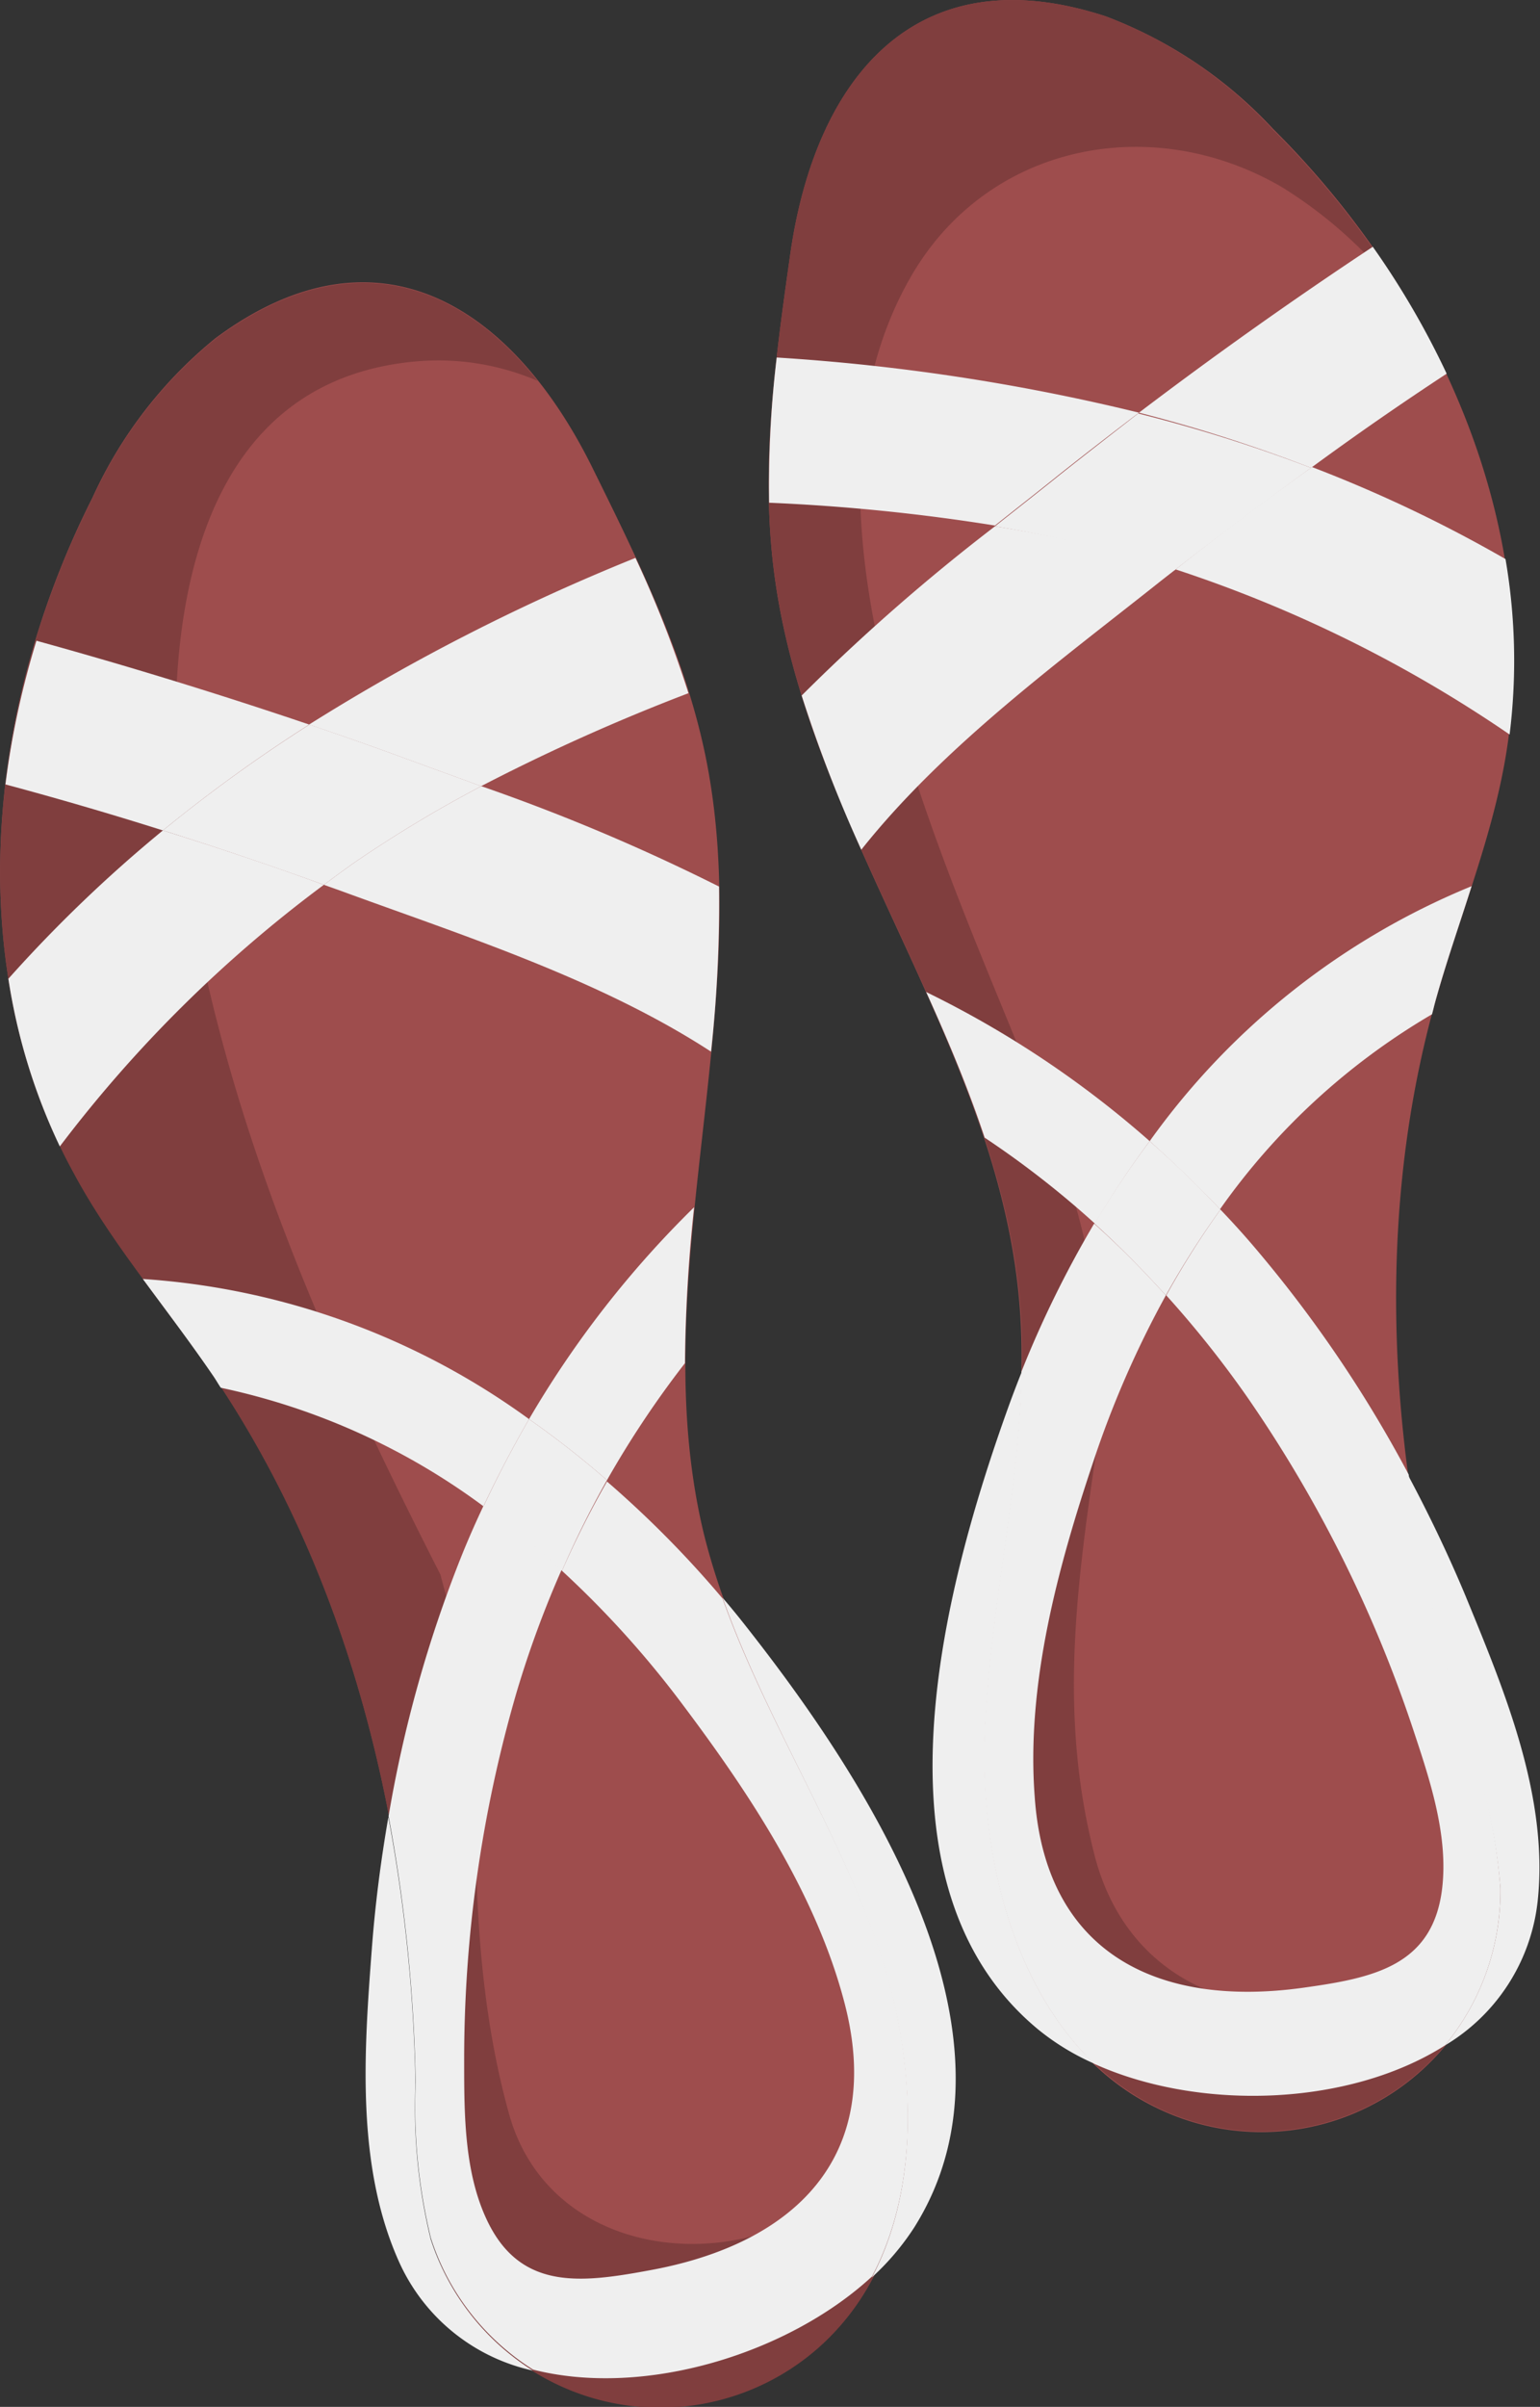
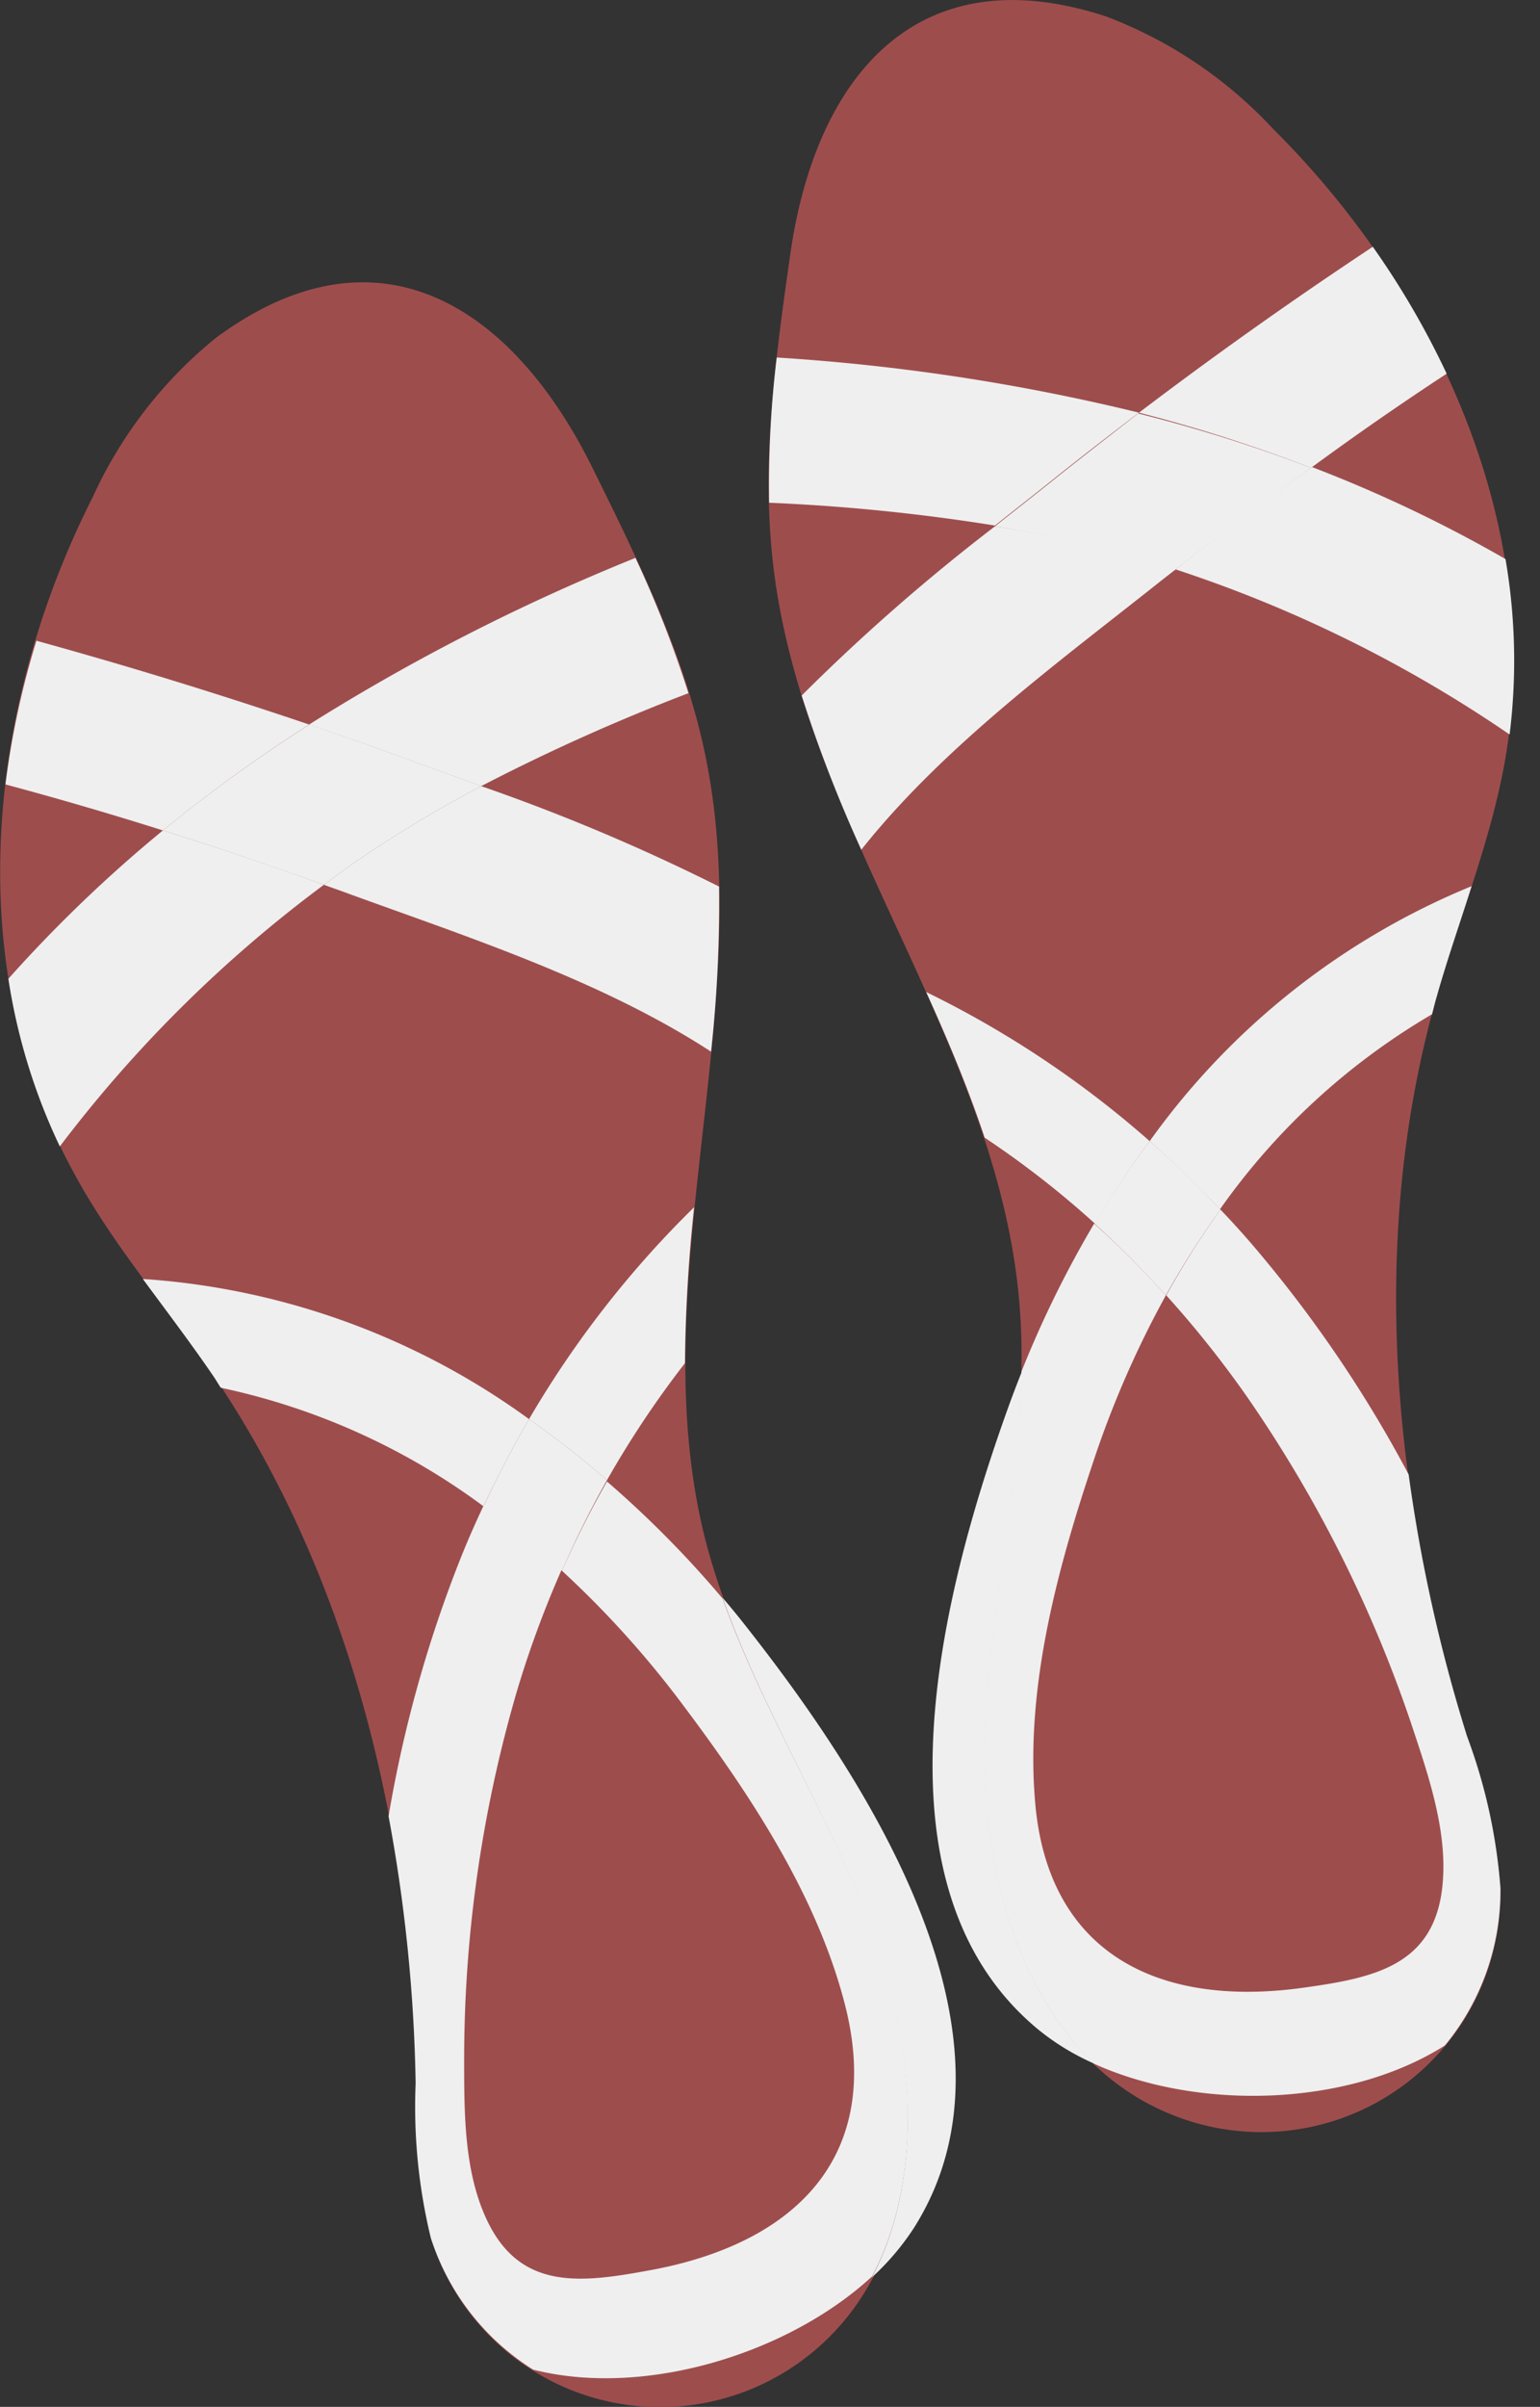
<svg xmlns="http://www.w3.org/2000/svg" viewBox="0 0 79.03 123.47">
  <rect x="0" y="0" width="79.03" height="123.47" fill="#333333" stroke="none" />
  <title>item5</title>
  <g id="Layer_2" data-name="Layer 2">
    <g id="Layer_1-2" data-name="Layer 1">
      <path d="M11.07,17.34a22.54,22.54,0,0,0-6.32,8.18c-5.42,10.7-6.77,24-1,34.57,2,3.75,4.86,7,7.25,10.53,7.13,10.58,10.13,23.54,10.36,36.3a28.5,28.5,0,0,0,.78,7.94,12.29,12.29,0,0,0,19.95,5.47c5.58-5,5.37-14,2.8-21s-7-13.42-8.79-20.73c-3.1-13,2.77-26.73.11-39.79-1.08-5.26-3.49-10.13-5.87-14.94C26.29,15.77,19.42,11.16,11.07,17.34Z" style="fill:#9e4d4d" />
-       <path d="M44,111.5c-4.84,5.46-15.6,4.94-17.86-3-2-7.12-1.82-14.87-1.61-21.43-.75-2.08-1.37-4.18-1.93-6.3C17.11,70,12.17,59,9.94,47,8.11,37.16,7.68,19.76,21.35,18.54a12.91,12.91,0,0,1,6.24,1c-4.08-5.14-9.82-7.13-16.52-2.17a22.54,22.54,0,0,0-6.32,8.18c-5.42,10.7-6.77,24-1,34.57,2,3.75,4.86,7,7.25,10.53,7.13,10.58,10.13,23.54,10.36,36.3a28.5,28.5,0,0,0,.78,7.94,12.29,12.29,0,0,0,19.95,5.47c3.53-3.19,4.74-7.94,4.5-12.8A14.33,14.33,0,0,1,44,111.5Z" style="fill:#803e3e" />
      <path d="M20.69,38.87l4,1.46a102.45,102.45,0,0,1,10.64-4.77,57,57,0,0,0-2.72-6.94,105.47,105.47,0,0,0-16.75,8.55C17.48,37.72,19.09,38.28,20.69,38.87Z" style="fill:#efefef" />
      <path d="M16.62,45.39c-2.73-1-5.49-1.92-8.26-2.79A71,71,0,0,0,.43,50.21a30.72,30.72,0,0,0,2.64,8.6A67.31,67.31,0,0,1,16.62,45.39Z" style="fill:#efefef" />
      <path d="M18.2,44.24c-.53.37-1.05.76-1.58,1.15l.87.31c6.22,2.28,13.27,4.52,19,8.25a70.85,70.85,0,0,0,.41-8.47A101.3,101.3,0,0,0,24.7,40.33,65.46,65.46,0,0,0,18.2,44.24Z" style="fill:#efefef" />
      <path d="M15.87,37.17q-7-2.37-14-4.3A43.3,43.3,0,0,0,.28,40.24q4.06,1.09,8.08,2.36A78.26,78.26,0,0,1,15.87,37.17Z" style="fill:#efefef" />
      <path d="M24.7,40.33l-4-1.46c-1.6-.59-3.21-1.15-4.82-1.7A78.26,78.26,0,0,0,8.36,42.6c2.77.87,5.53,1.8,8.26,2.79.53-.39,1.05-.78,1.58-1.15A65.46,65.46,0,0,1,24.7,40.33Z" style="fill:#efefef" />
-       <path d="M22.1,114.86a28.5,28.5,0,0,1-.78-7.94,81.9,81.9,0,0,0-1.39-13.7c-.39,2.24-.68,4.5-.85,6.77-.4,5.26-.82,11.17,1.43,16.11a9.84,9.84,0,0,0,6.84,5.51A12.5,12.5,0,0,1,22.1,114.86Z" style="fill:#efefef" />
      <path d="M44.74,116.83a13.05,13.05,0,0,0,2.18-2.57c6.21-9.88-2.58-23.14-8.62-30.81-.39-.5-.8-1-1.22-1.49,2.1,5.93,5.6,11.38,7.77,17.32C46.9,104.92,47.44,111.74,44.74,116.83Z" style="fill:#efefef" />
      <path d="M27.15,72.8a48.33,48.33,0,0,1,4,3.13,50.08,50.08,0,0,1,4-6,80.21,80.21,0,0,1,.47-8A51.73,51.73,0,0,0,27.15,72.8Z" style="fill:#efefef" />
      <path d="M28.84,80.58a50.3,50.3,0,0,1,6.22,6.9c3.44,4.58,6.86,9.75,8.3,15.35,2,7.81-2.56,12.27-10,13.63-3.56.66-6.67,1.05-8.38-2.59-1.14-2.42-1.16-5.35-1.16-8a67.38,67.38,0,0,1,2.7-19.09,53.13,53.13,0,0,1,2.3-6.25,43.32,43.32,0,0,0-4-3.3c-.41.87-.8,1.75-1.16,2.65a65.28,65.28,0,0,0-3.72,13.29,81.9,81.9,0,0,1,1.39,13.7,28.5,28.5,0,0,0,.78,7.94,12.5,12.5,0,0,0,5.25,6.75c5.71,1.45,13.09-.81,17.39-4.78,2.7-5.09,2.16-11.91.11-17.55C42.68,93.34,39.18,87.89,37.08,82a53.6,53.6,0,0,0-5.93-6A49,49,0,0,0,28.84,80.58Z" style="fill:#efefef" />
      <path d="M28.84,80.58a49,49,0,0,1,2.31-4.65,48.33,48.33,0,0,0-4-3.13Q25.88,75,24.81,77.28A43.32,43.32,0,0,1,28.84,80.58Z" style="fill:#efefef" />
      <path d="M27.15,72.8A37.94,37.94,0,0,0,7.33,65.61c1.22,1.66,2.47,3.3,3.63,5,.13.19.24.39.37.58a34.69,34.69,0,0,1,13.48,6.08Q25.88,75,27.15,72.8Z" style="fill:#efefef" />
      <path d="M56.75.84a22.57,22.57,0,0,1,8.58,5.77c8.51,8.45,14,20.68,11.89,32.48-.75,4.2-2.41,8.17-3.56,12.28-3.44,12.29-2.19,25.53,1.61,37.71A28.19,28.19,0,0,1,77,96.87a12.27,12.27,0,0,1-17.2,11.47c-6.89-3-9.51-11.57-9.29-19.09s2.44-15,1.8-22.44C51.19,53.53,41.27,42.32,39.69,29.08c-.64-5.33.11-10.71.86-16C41.81,4.15,46.88-2.39,56.75.84Z" style="fill:#9e4d4d" />
-       <path d="M56.17,95.17c-1.77-6.9-1-13.23,0-20.11,1-7.06-.46-12.71-3.07-19.28-4.57-11.55-13.37-29.49-6.33-41.63,3.94-6.78,12.33-8.44,19-4.56A22.84,22.84,0,0,1,72.53,16a44.58,44.58,0,0,0-7.2-9.34A22.57,22.57,0,0,0,56.75.84c-9.87-3.23-14.94,3.31-16.2,12.22-.75,5.31-1.5,10.69-.86,16,1.58,13.24,11.5,24.45,12.65,37.73.64,7.49-1.59,14.93-1.8,22.44s2.4,16.07,9.29,19.09A12.27,12.27,0,0,0,77,96.87a13.85,13.85,0,0,0-.21-2.14C75.29,104.37,59.12,106.65,56.17,95.17Z" style="fill:#803e3e" />
      <path d="M54.41,24.3c-1.09.88-2.22,1.76-3.35,2.66a99.77,99.77,0,0,0-11.59-1.17,54.7,54.7,0,0,1,.39-7.45,105.91,105.91,0,0,1,18.59,2.83C57.09,22.2,55.75,23.24,54.41,24.3Z" style="fill:#efefef" />
      <path d="M60.33,29.21q3.42-2.7,7-5.25a70.25,70.25,0,0,1,9.93,4.72,30.78,30.78,0,0,1,.21,9A67.59,67.59,0,0,0,60.33,29.21Z" style="fill:#efefef" />
      <path d="M58.46,28.62c.63.18,1.25.39,1.87.59l-.73.57c-5.18,4.12-11.16,8.47-15.4,13.81a71.29,71.29,0,0,1-3.06-7.91A101.12,101.12,0,0,1,51.06,27,61.23,61.23,0,0,1,58.46,28.62Z" style="fill:#efefef" />
      <path d="M58.45,21.17q5.85-4.44,12-8.51a42.81,42.81,0,0,1,3.79,6.51Q70.7,21.49,67.28,24A78,78,0,0,0,58.45,21.17Z" style="fill:#efefef" />
      <path d="M51.06,27c1.13-.9,2.26-1.78,3.35-2.66,1.34-1.06,2.68-2.1,4-3.13A78,78,0,0,1,67.28,24q-3.52,2.55-7,5.25c-.62-.2-1.24-.41-1.87-.59A61.23,61.23,0,0,0,51.06,27Z" style="fill:#efefef" />
-       <path d="M77,96.87a28.19,28.19,0,0,0-1.76-7.79,81.88,81.88,0,0,1-3-13.44c1.07,2,2.06,4.06,2.94,6.16,2,4.87,4.31,10.34,3.73,15.73a9.86,9.86,0,0,1-4.76,7.4A12.49,12.49,0,0,0,77,96.87Z" style="fill:#efefef" />
      <path d="M56.17,105.87a12.5,12.5,0,0,1-2.88-1.75c-9-7.42-4.84-22.77-1.54-31.95.22-.61.45-1.21.69-1.81-.12,6.3-1.72,12.57-1.9,18.89C50.36,95.25,52,101.89,56.17,105.87Z" style="fill:#efefef" />
      <path d="M59,58.54a47.72,47.72,0,0,0-2.81,4.23,48,48,0,0,0-5.66-4.41c-.84-2.53-1.88-5-3-7.47A51.45,51.45,0,0,1,59,58.54Z" style="fill:#efefef" />
      <path d="M59.83,66.45A50.82,50.82,0,0,0,56.1,75c-1.82,5.43-3.44,11.41-3,17.18.55,8,6.3,10.83,13.77,9.79,3.59-.5,6.67-1.11,7.14-5.11.31-2.65-.59-5.43-1.41-7.9A67.14,67.14,0,0,0,64,71.66a53.25,53.25,0,0,0-4.15-5.21,45.33,45.33,0,0,1,2.78-4.4c.67.7,1.32,1.42,1.94,2.16a65,65,0,0,1,7.72,11.43,81.88,81.88,0,0,0,3,13.44A28.19,28.19,0,0,1,77,96.87a12.49,12.49,0,0,1-2.85,8.06c-5,3.17-12.68,3.35-18,.94-4.16-4-5.81-10.62-5.63-16.62.18-6.32,1.78-12.59,1.9-18.89a54.46,54.46,0,0,1,3.73-7.59C57.45,63.93,58.67,65.17,59.83,66.45Z" style="fill:#efefef" />
      <path d="M59.83,66.45c-1.16-1.28-2.38-2.52-3.66-3.68A47.72,47.72,0,0,1,59,58.54q1.89,1.66,3.63,3.51A45.33,45.33,0,0,0,59.83,66.45Z" style="fill:#efefef" />
      <path d="M59,58.54A38,38,0,0,1,75.52,45.46c-.63,2-1.31,3.92-1.86,5.91-.06.22-.11.44-.17.66a34.8,34.8,0,0,0-10.88,10Q60.87,60.21,59,58.54Z" style="fill:#efefef" />
    </g>
  </g>
</svg>